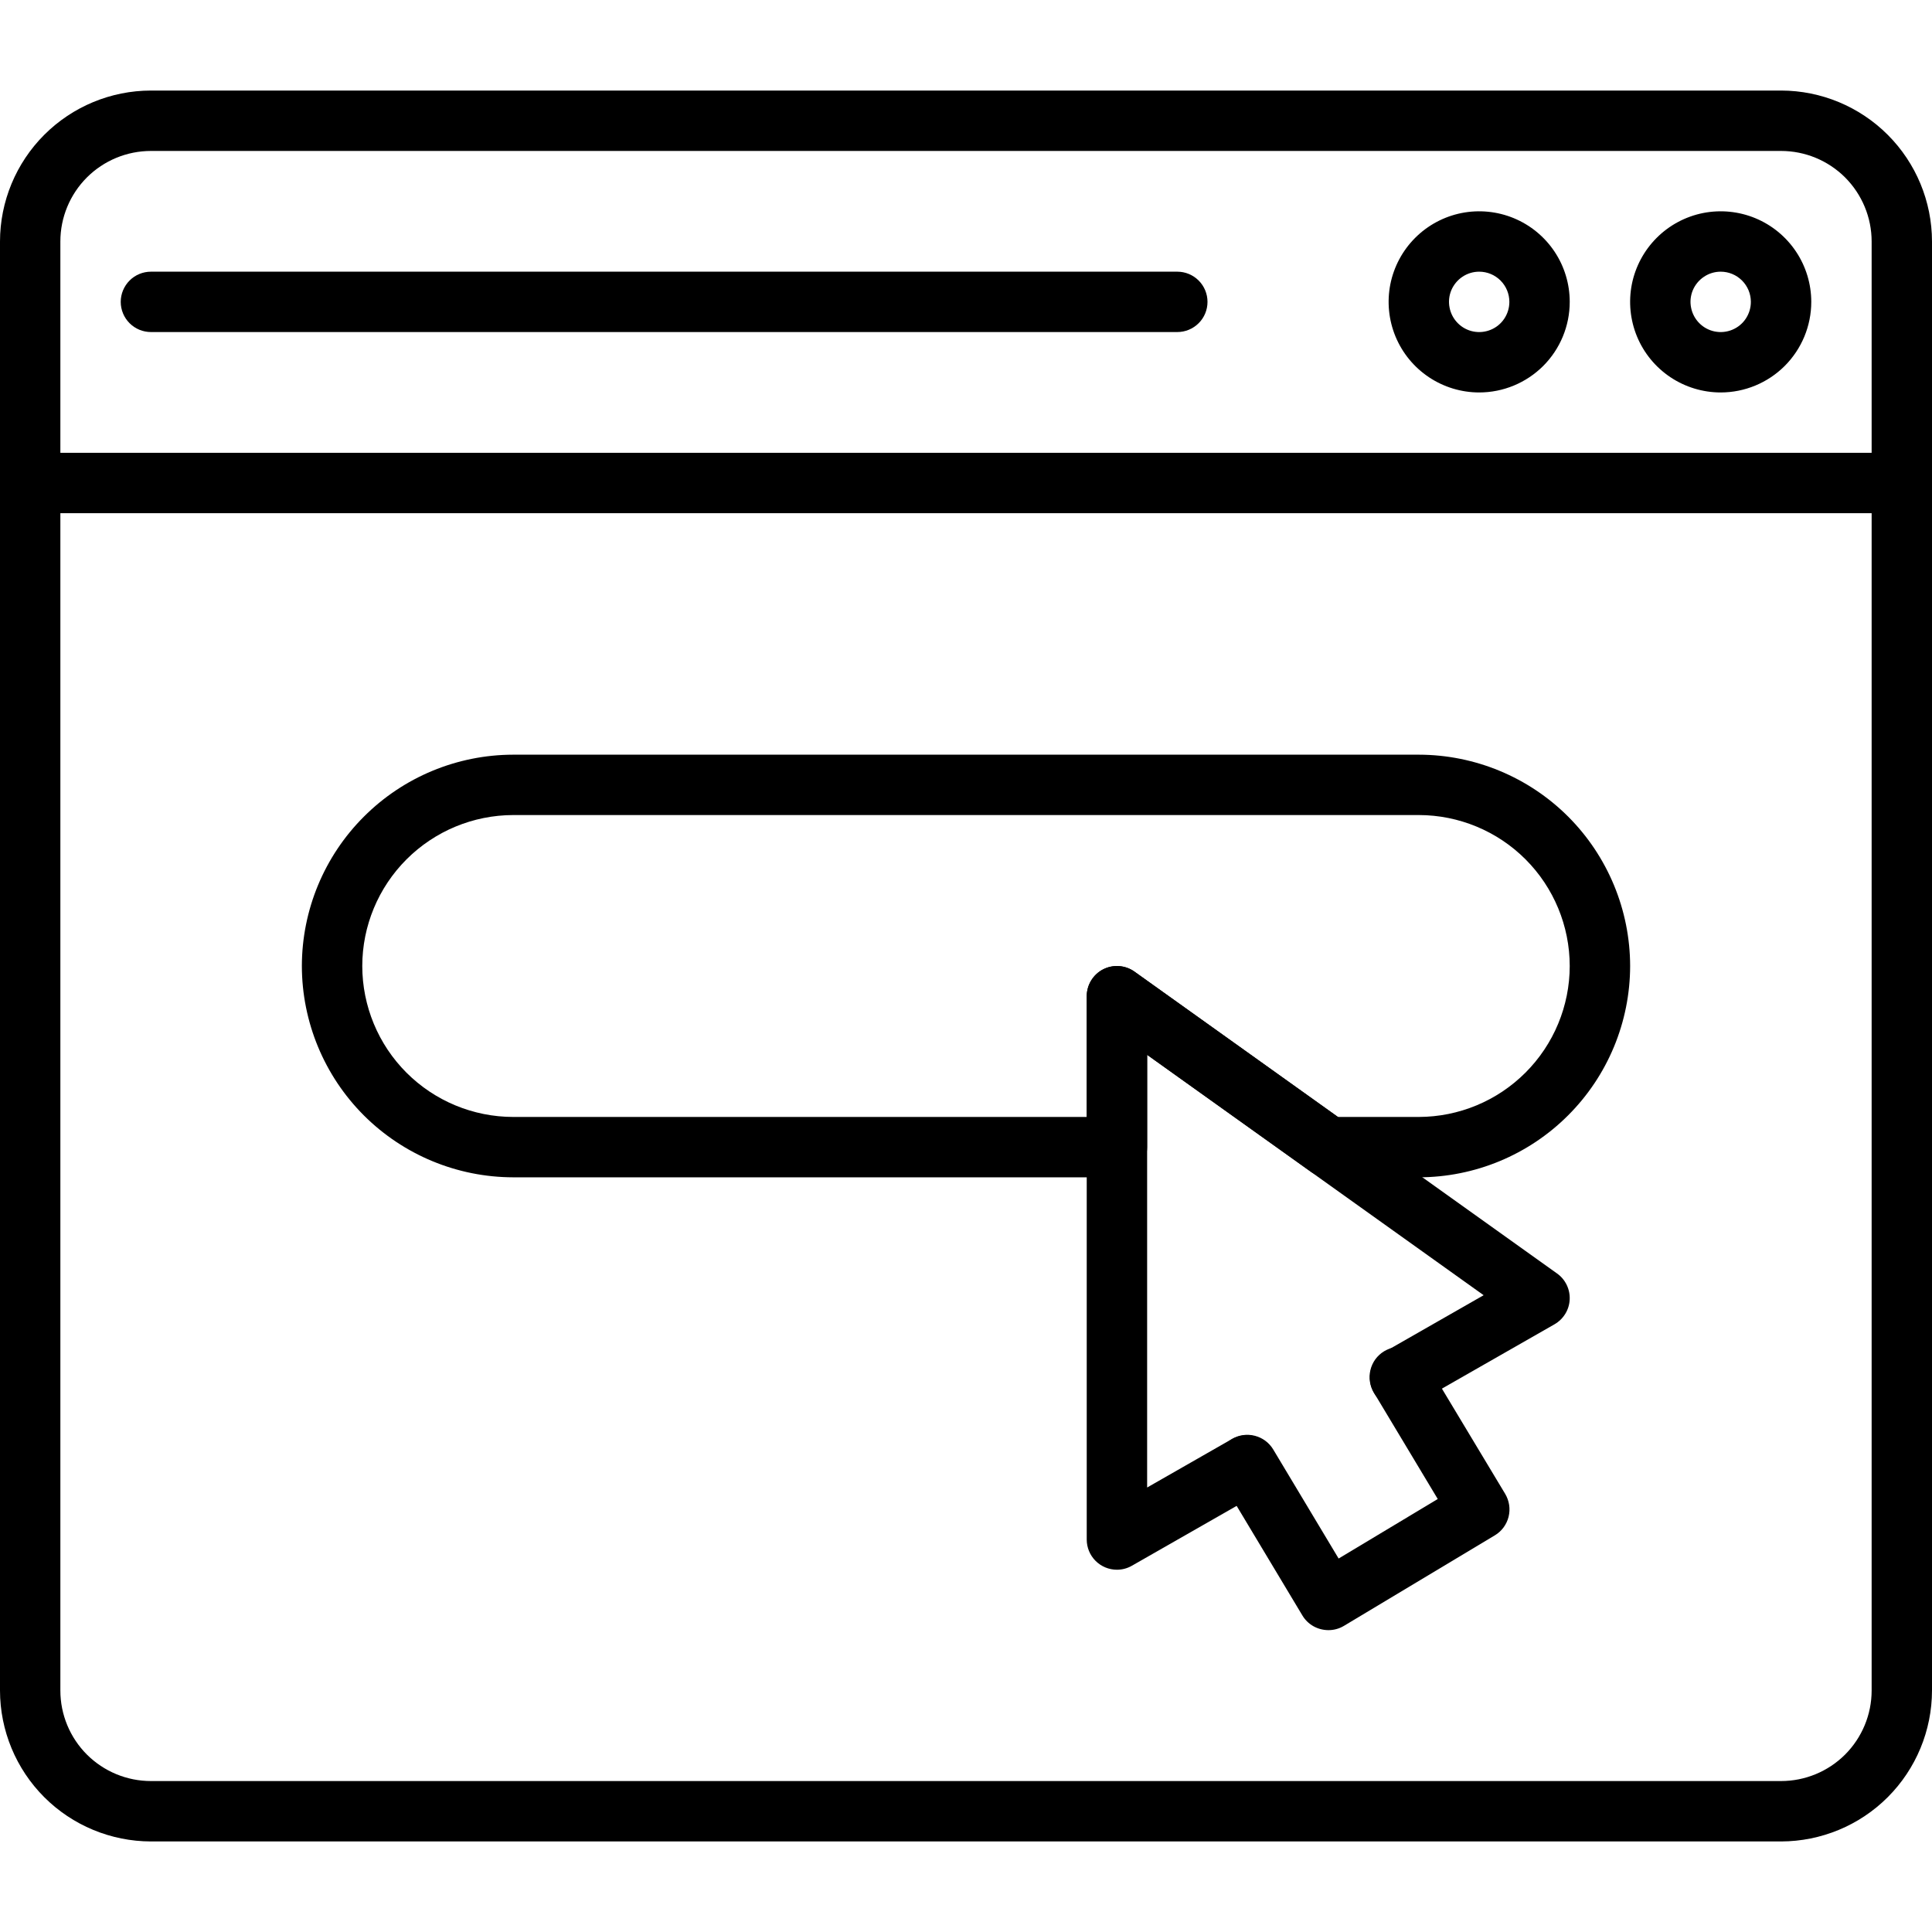
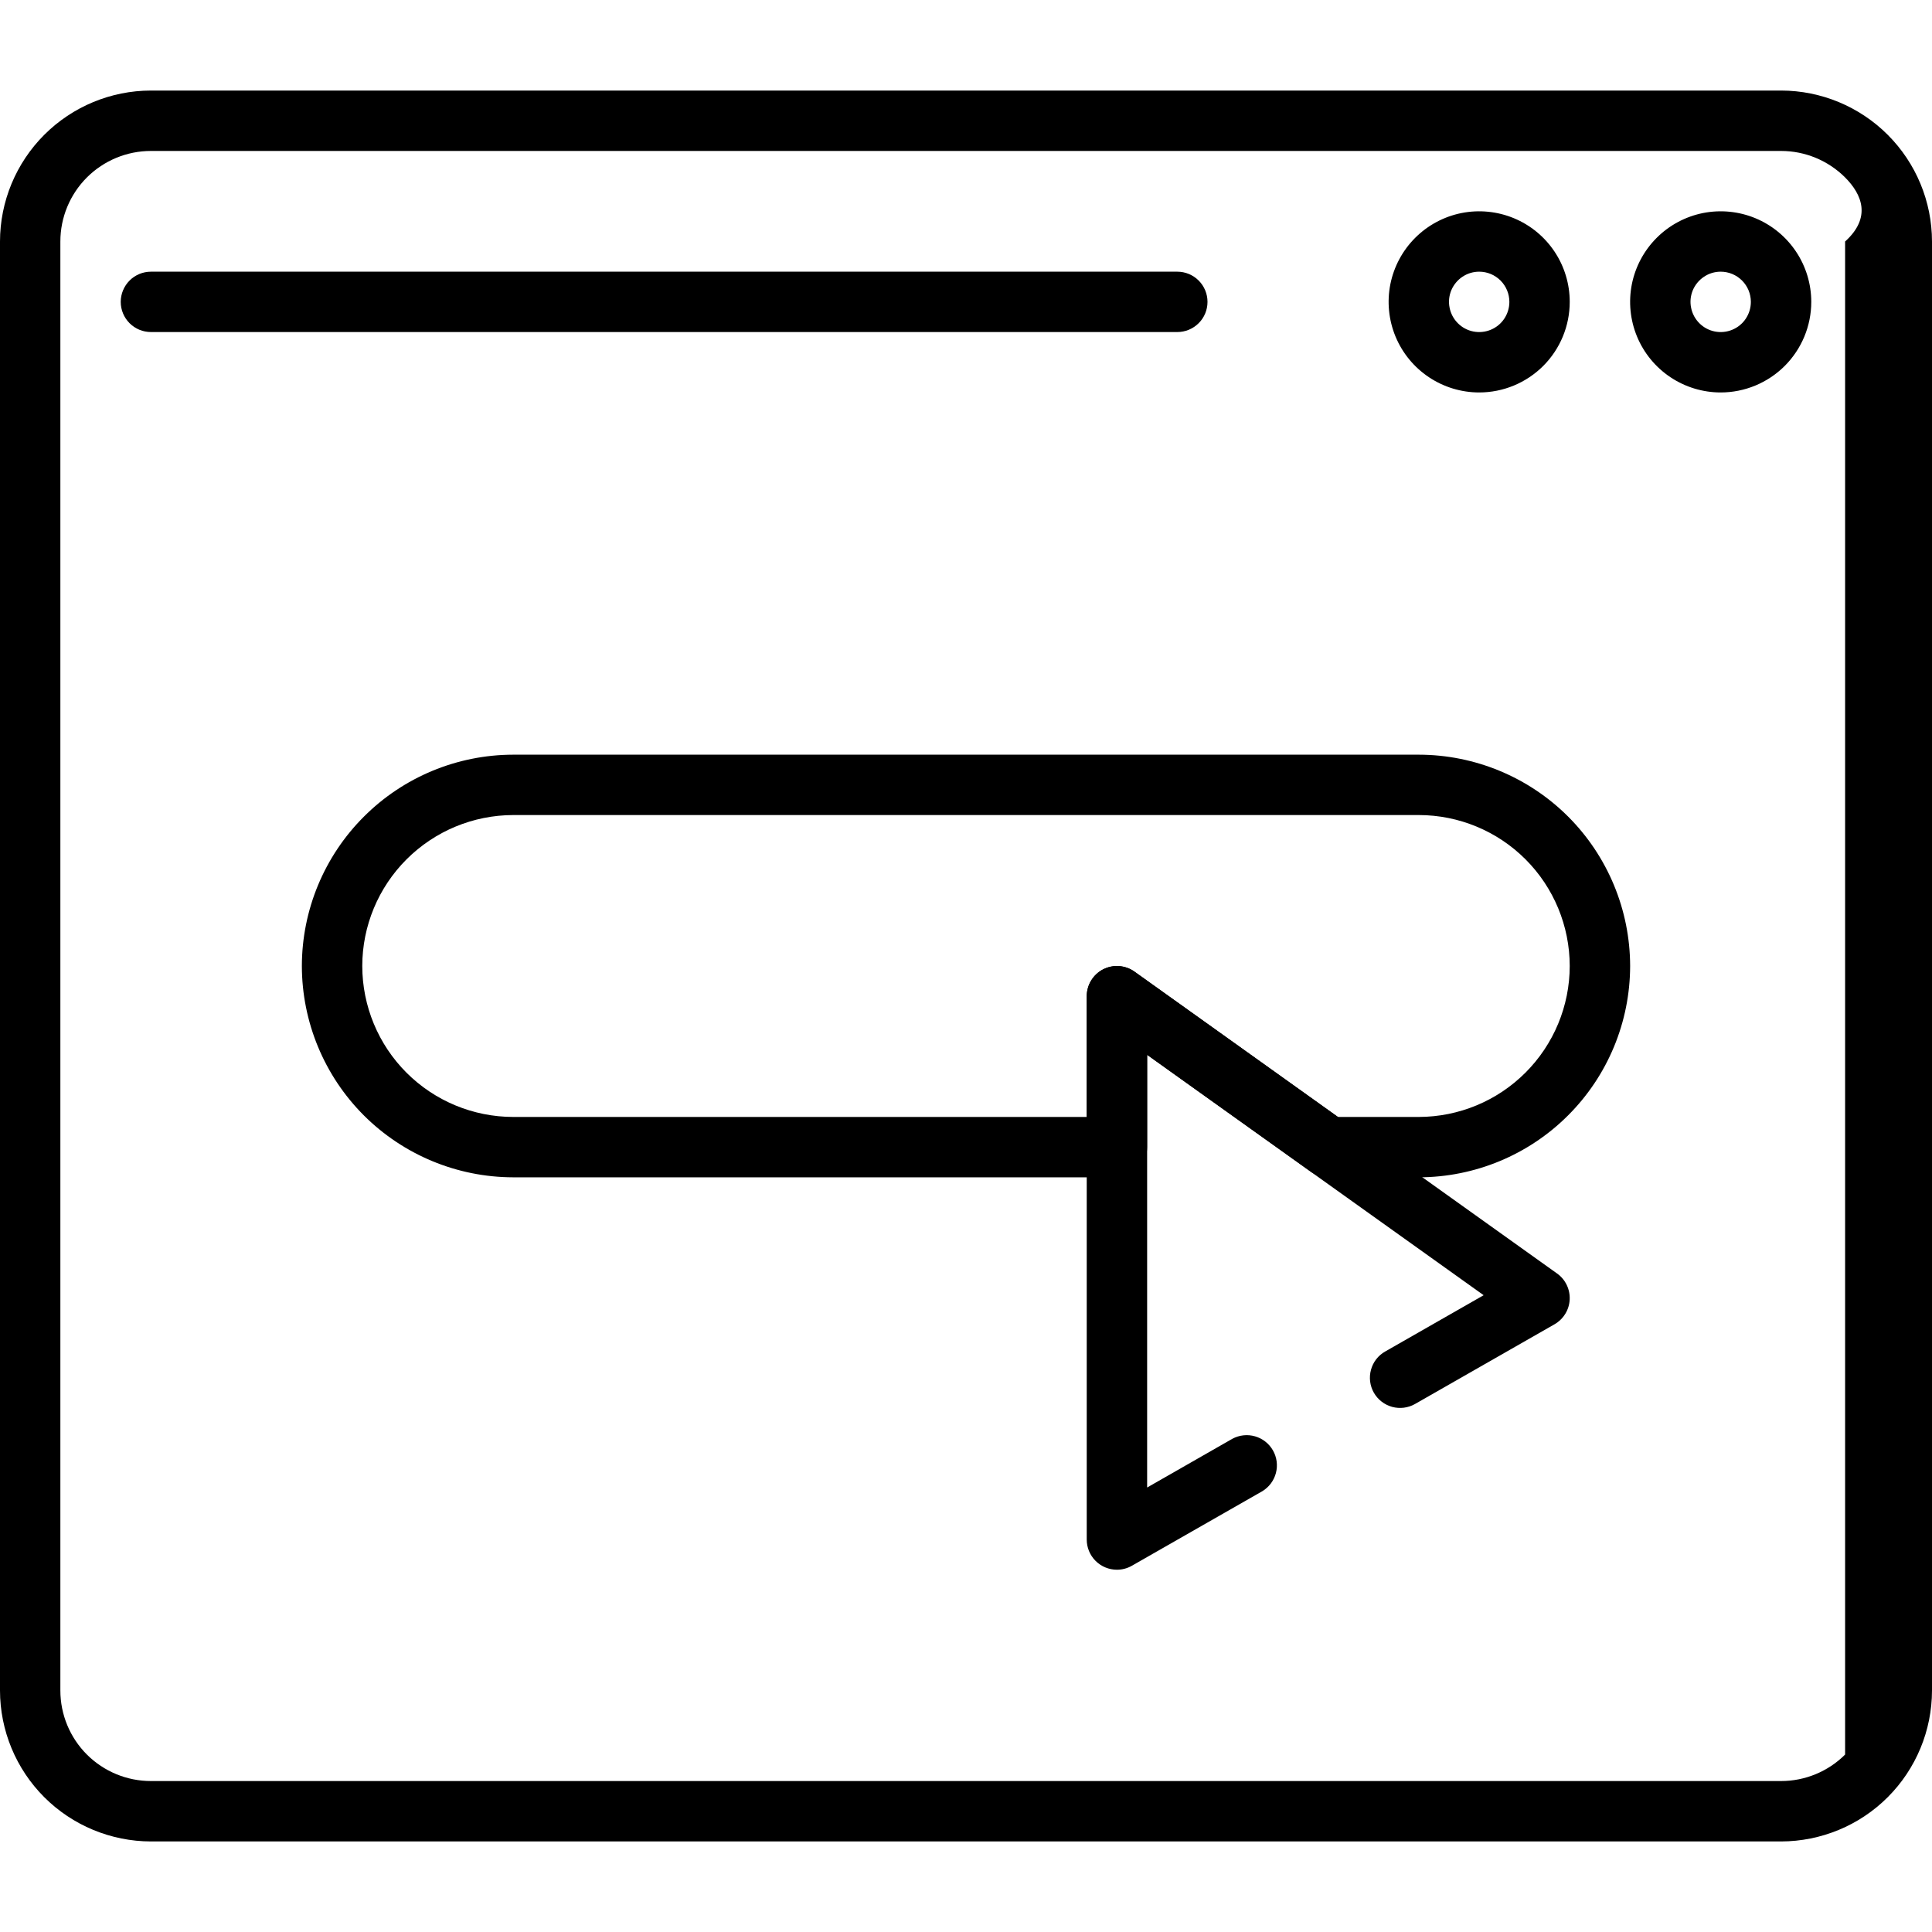
<svg xmlns="http://www.w3.org/2000/svg" width="45" height="45" viewBox="0 0 45 45" fill="none">
  <g clip-path="url(#clip0_1730_2077)">
-     <path d="M41.484 42.891H3.516C2.584 42.889 1.69 42.519 1.031 41.86C0.372 41.201 0.001 40.307 0 39.375L0 5.625C0.001 4.693 0.372 3.799 1.031 3.14C1.69 2.481 2.584 2.11 3.516 2.109H41.484C42.416 2.11 43.31 2.481 43.969 3.14C44.628 3.799 44.999 4.693 45 5.625V39.375C44.999 40.307 44.628 41.201 43.969 41.86C43.31 42.519 42.416 42.889 41.484 42.891ZM3.516 3.516C2.956 3.516 2.42 3.738 2.024 4.133C1.628 4.529 1.406 5.066 1.406 5.625V39.375C1.406 39.934 1.628 40.471 2.024 40.867C2.42 41.262 2.956 41.484 3.516 41.484H41.484C42.044 41.484 42.58 41.262 42.976 40.867C43.371 40.471 43.594 39.934 43.594 39.375V5.625C43.594 5.066 43.371 4.529 42.976 4.133C42.58 3.738 42.044 3.516 41.484 3.516H3.516Z" fill="black" />
+     <path d="M41.484 42.891H3.516C2.584 42.889 1.69 42.519 1.031 41.86C0.372 41.201 0.001 40.307 0 39.375L0 5.625C0.001 4.693 0.372 3.799 1.031 3.14C1.69 2.481 2.584 2.11 3.516 2.109H41.484C42.416 2.11 43.31 2.481 43.969 3.14C44.628 3.799 44.999 4.693 45 5.625V39.375C44.999 40.307 44.628 41.201 43.969 41.86C43.31 42.519 42.416 42.889 41.484 42.891ZM3.516 3.516C2.956 3.516 2.42 3.738 2.024 4.133C1.628 4.529 1.406 5.066 1.406 5.625V39.375C1.406 39.934 1.628 40.471 2.024 40.867C2.42 41.262 2.956 41.484 3.516 41.484H41.484C42.044 41.484 42.58 41.262 42.976 40.867V5.625C43.594 5.066 43.371 4.529 42.976 4.133C42.58 3.738 42.044 3.516 41.484 3.516H3.516Z" fill="black" />
    <path d="M34.453 9.141C34.036 9.141 33.628 9.017 33.281 8.785C32.934 8.553 32.664 8.224 32.504 7.838C32.345 7.453 32.303 7.029 32.384 6.62C32.466 6.211 32.667 5.835 32.962 5.54C33.257 5.245 33.632 5.044 34.042 4.962C34.451 4.881 34.875 4.923 35.26 5.082C35.646 5.242 35.975 5.512 36.207 5.859C36.439 6.206 36.562 6.614 36.562 7.031C36.562 7.591 36.34 8.127 35.945 8.523C35.549 8.918 35.013 9.141 34.453 9.141ZM34.453 6.328C34.314 6.328 34.178 6.369 34.062 6.447C33.947 6.524 33.857 6.634 33.803 6.762C33.75 6.891 33.736 7.032 33.764 7.168C33.791 7.305 33.858 7.43 33.956 7.528C34.054 7.627 34.18 7.694 34.316 7.721C34.452 7.748 34.594 7.734 34.722 7.681C34.851 7.628 34.961 7.538 35.038 7.422C35.115 7.306 35.156 7.17 35.156 7.031C35.156 6.845 35.082 6.666 34.95 6.534C34.818 6.402 34.64 6.328 34.453 6.328Z" fill="black" />
    <path d="M40.078 9.141C39.661 9.141 39.253 9.017 38.906 8.785C38.559 8.553 38.289 8.224 38.129 7.838C37.97 7.453 37.928 7.029 38.009 6.62C38.091 6.211 38.292 5.835 38.587 5.54C38.882 5.245 39.257 5.044 39.667 4.962C40.076 4.881 40.5 4.923 40.885 5.082C41.271 5.242 41.6 5.512 41.832 5.859C42.064 6.206 42.188 6.614 42.188 7.031C42.188 7.591 41.965 8.127 41.57 8.523C41.174 8.918 40.638 9.141 40.078 9.141ZM40.078 6.328C39.939 6.328 39.803 6.369 39.688 6.447C39.572 6.524 39.482 6.634 39.428 6.762C39.375 6.891 39.361 7.032 39.389 7.168C39.416 7.305 39.483 7.43 39.581 7.528C39.679 7.627 39.805 7.694 39.941 7.721C40.077 7.748 40.219 7.734 40.347 7.681C40.476 7.628 40.586 7.538 40.663 7.422C40.74 7.306 40.781 7.17 40.781 7.031C40.781 6.845 40.707 6.666 40.575 6.534C40.443 6.402 40.265 6.328 40.078 6.328Z" fill="black" />
    <path d="M27.422 7.734H3.516C3.329 7.734 3.15 7.66 3.018 7.528C2.887 7.397 2.812 7.218 2.812 7.031C2.812 6.845 2.887 6.666 3.018 6.534C3.15 6.402 3.329 6.328 3.516 6.328H27.422C27.608 6.328 27.787 6.402 27.919 6.534C28.051 6.666 28.125 6.845 28.125 7.031C28.125 7.218 28.051 7.397 27.919 7.528C27.787 7.66 27.608 7.734 27.422 7.734Z" fill="black" />
-     <path d="M44.297 11.953H0.703C0.517 11.953 0.338 11.879 0.206 11.747C0.074 11.615 0 11.437 0 11.25C0 11.063 0.074 10.885 0.206 10.753C0.338 10.621 0.517 10.547 0.703 10.547H44.297C44.483 10.547 44.662 10.621 44.794 10.753C44.926 10.885 45 11.063 45 11.25C45 11.437 44.926 11.615 44.794 11.747C44.662 11.879 44.483 11.953 44.297 11.953Z" fill="black" />
    <path d="M33.047 27.422H30.938C30.791 27.422 30.648 27.376 30.529 27.29L26.719 24.569V26.719C26.719 26.905 26.645 27.084 26.513 27.216C26.381 27.348 26.202 27.422 26.016 27.422H11.953C10.648 27.42 9.397 26.901 8.474 25.979C7.552 25.056 7.033 23.805 7.031 22.5C7.033 21.195 7.552 19.944 8.475 19.022C9.397 18.099 10.648 17.58 11.953 17.578H33.047C34.352 17.58 35.603 18.099 36.526 19.021C37.448 19.944 37.967 21.195 37.969 22.5C37.967 23.805 37.448 25.056 36.525 25.978C35.603 26.901 34.352 27.42 33.047 27.422ZM31.163 26.016H33.047C33.979 26.014 34.872 25.643 35.531 24.984C36.19 24.325 36.561 23.432 36.562 22.5C36.561 21.568 36.191 20.674 35.532 20.015C34.873 19.356 33.979 18.985 33.047 18.984H11.953C11.021 18.986 10.128 19.357 9.469 20.016C8.81 20.675 8.439 21.568 8.438 22.5C8.439 23.432 8.809 24.326 9.468 24.985C10.127 25.644 11.021 26.015 11.953 26.016H25.312V23.203C25.313 23.074 25.348 22.947 25.416 22.837C25.483 22.727 25.579 22.637 25.694 22.578C25.809 22.519 25.938 22.493 26.067 22.503C26.195 22.512 26.319 22.556 26.424 22.631L31.163 26.016Z" fill="black" />
    <path d="M26.016 36.562C25.829 36.562 25.65 36.488 25.518 36.356C25.387 36.225 25.312 36.046 25.312 35.859V23.203C25.313 23.074 25.348 22.947 25.416 22.837C25.483 22.727 25.579 22.637 25.694 22.578C25.809 22.519 25.938 22.493 26.067 22.502C26.195 22.512 26.319 22.556 26.424 22.631L36.268 29.663C36.364 29.731 36.441 29.823 36.492 29.929C36.543 30.035 36.567 30.152 36.561 30.27C36.555 30.388 36.52 30.502 36.458 30.602C36.396 30.703 36.31 30.786 36.208 30.845L32.96 32.701C32.88 32.747 32.791 32.776 32.699 32.788C32.608 32.799 32.515 32.793 32.426 32.769C32.337 32.744 32.253 32.703 32.18 32.646C32.107 32.59 32.046 32.519 32 32.439C31.954 32.359 31.925 32.27 31.913 32.179C31.902 32.087 31.908 31.994 31.933 31.905C31.957 31.816 31.998 31.732 32.055 31.659C32.112 31.586 32.182 31.525 32.262 31.48L34.557 30.168L26.719 24.569V34.647L28.704 33.512C28.866 33.425 29.055 33.404 29.232 33.455C29.408 33.505 29.558 33.623 29.649 33.782C29.74 33.941 29.765 34.13 29.719 34.308C29.673 34.485 29.559 34.638 29.402 34.733L26.364 36.469C26.258 36.53 26.138 36.562 26.016 36.562Z" fill="black" />
-     <path d="M30.938 37.969C30.816 37.968 30.697 37.937 30.591 37.877C30.486 37.818 30.397 37.731 30.335 37.627L28.45 34.485C28.354 34.325 28.325 34.133 28.371 33.952C28.416 33.771 28.531 33.616 28.691 33.52C28.851 33.424 29.042 33.395 29.223 33.441C29.404 33.486 29.56 33.601 29.656 33.761L31.179 36.301L33.488 34.915L32.011 32.454C31.96 32.375 31.926 32.286 31.91 32.194C31.894 32.101 31.897 32.006 31.919 31.914C31.94 31.823 31.98 31.736 32.035 31.66C32.091 31.584 32.161 31.52 32.241 31.472C32.322 31.424 32.411 31.392 32.505 31.378C32.598 31.365 32.693 31.371 32.783 31.395C32.874 31.419 32.959 31.461 33.034 31.519C33.108 31.576 33.17 31.648 33.216 31.73L35.059 34.796C35.154 34.956 35.183 35.147 35.138 35.328C35.093 35.509 34.978 35.665 34.818 35.761L31.302 37.87C31.192 37.936 31.066 37.97 30.938 37.969Z" fill="black" />
  </g>
  <defs>
    <clipPath id="clip0_1730_2077">
      <rect width="45" height="45" fill="white" />
    </clipPath>
  </defs>
</svg>